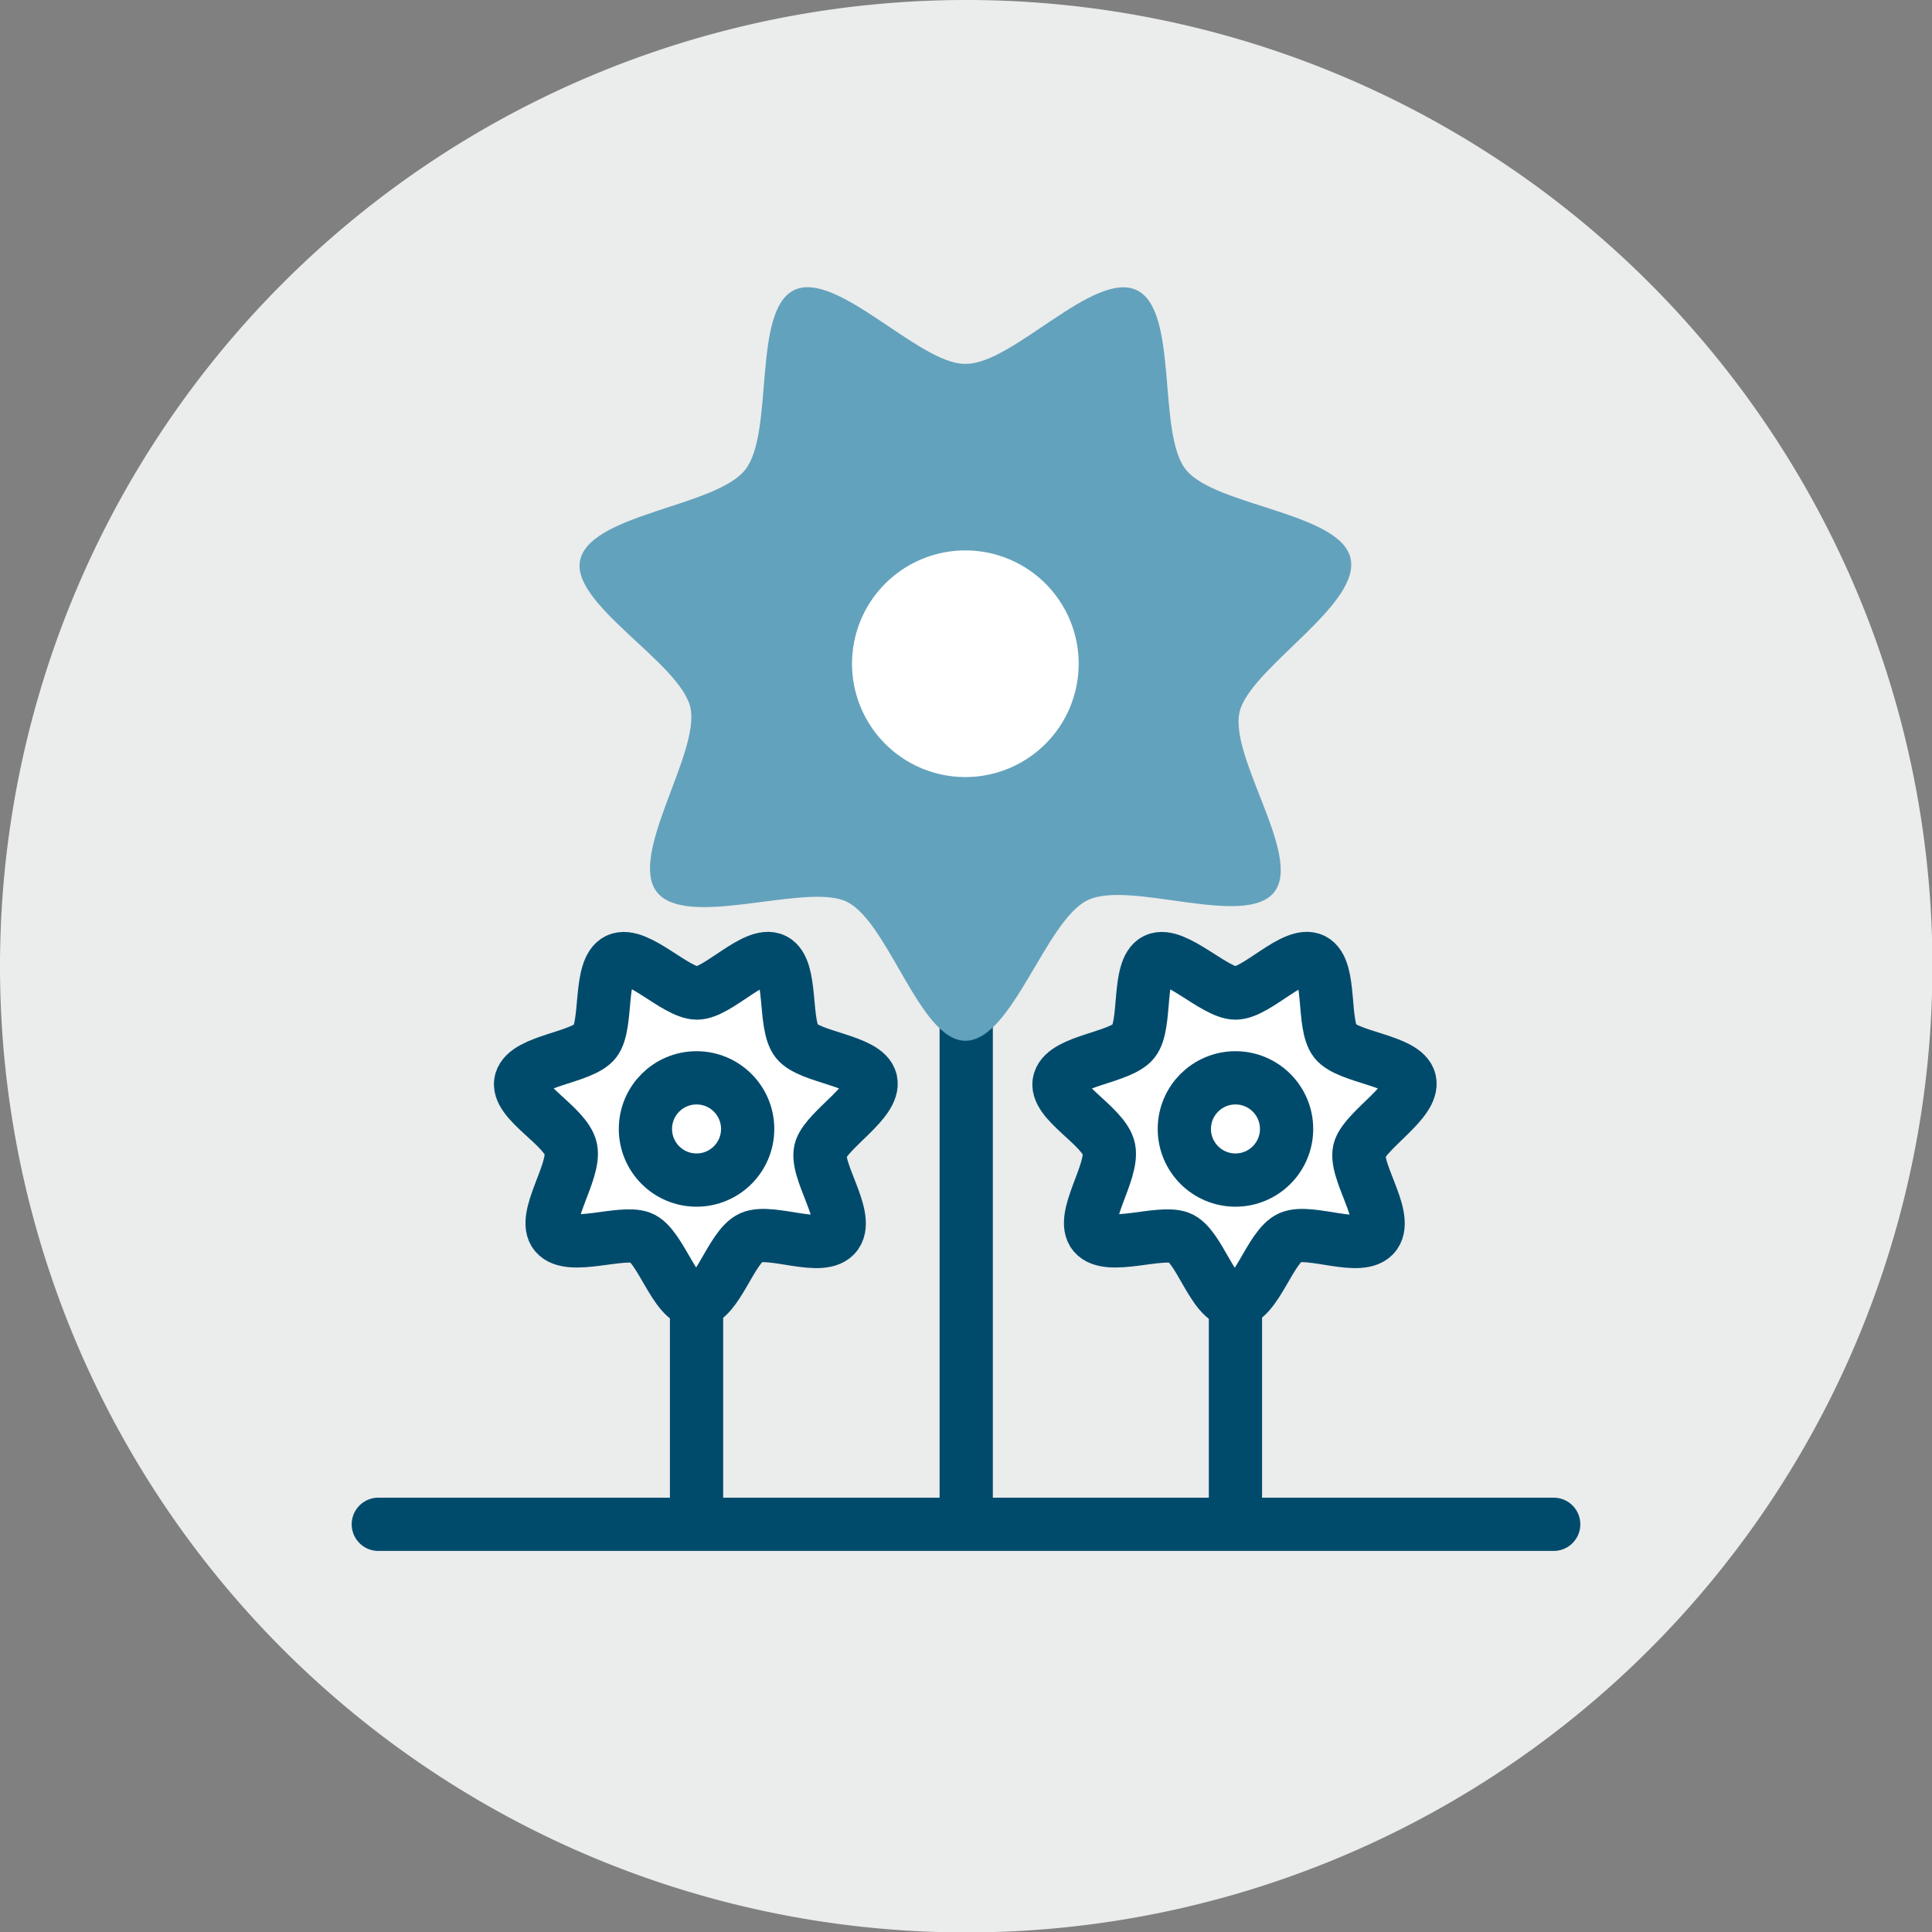
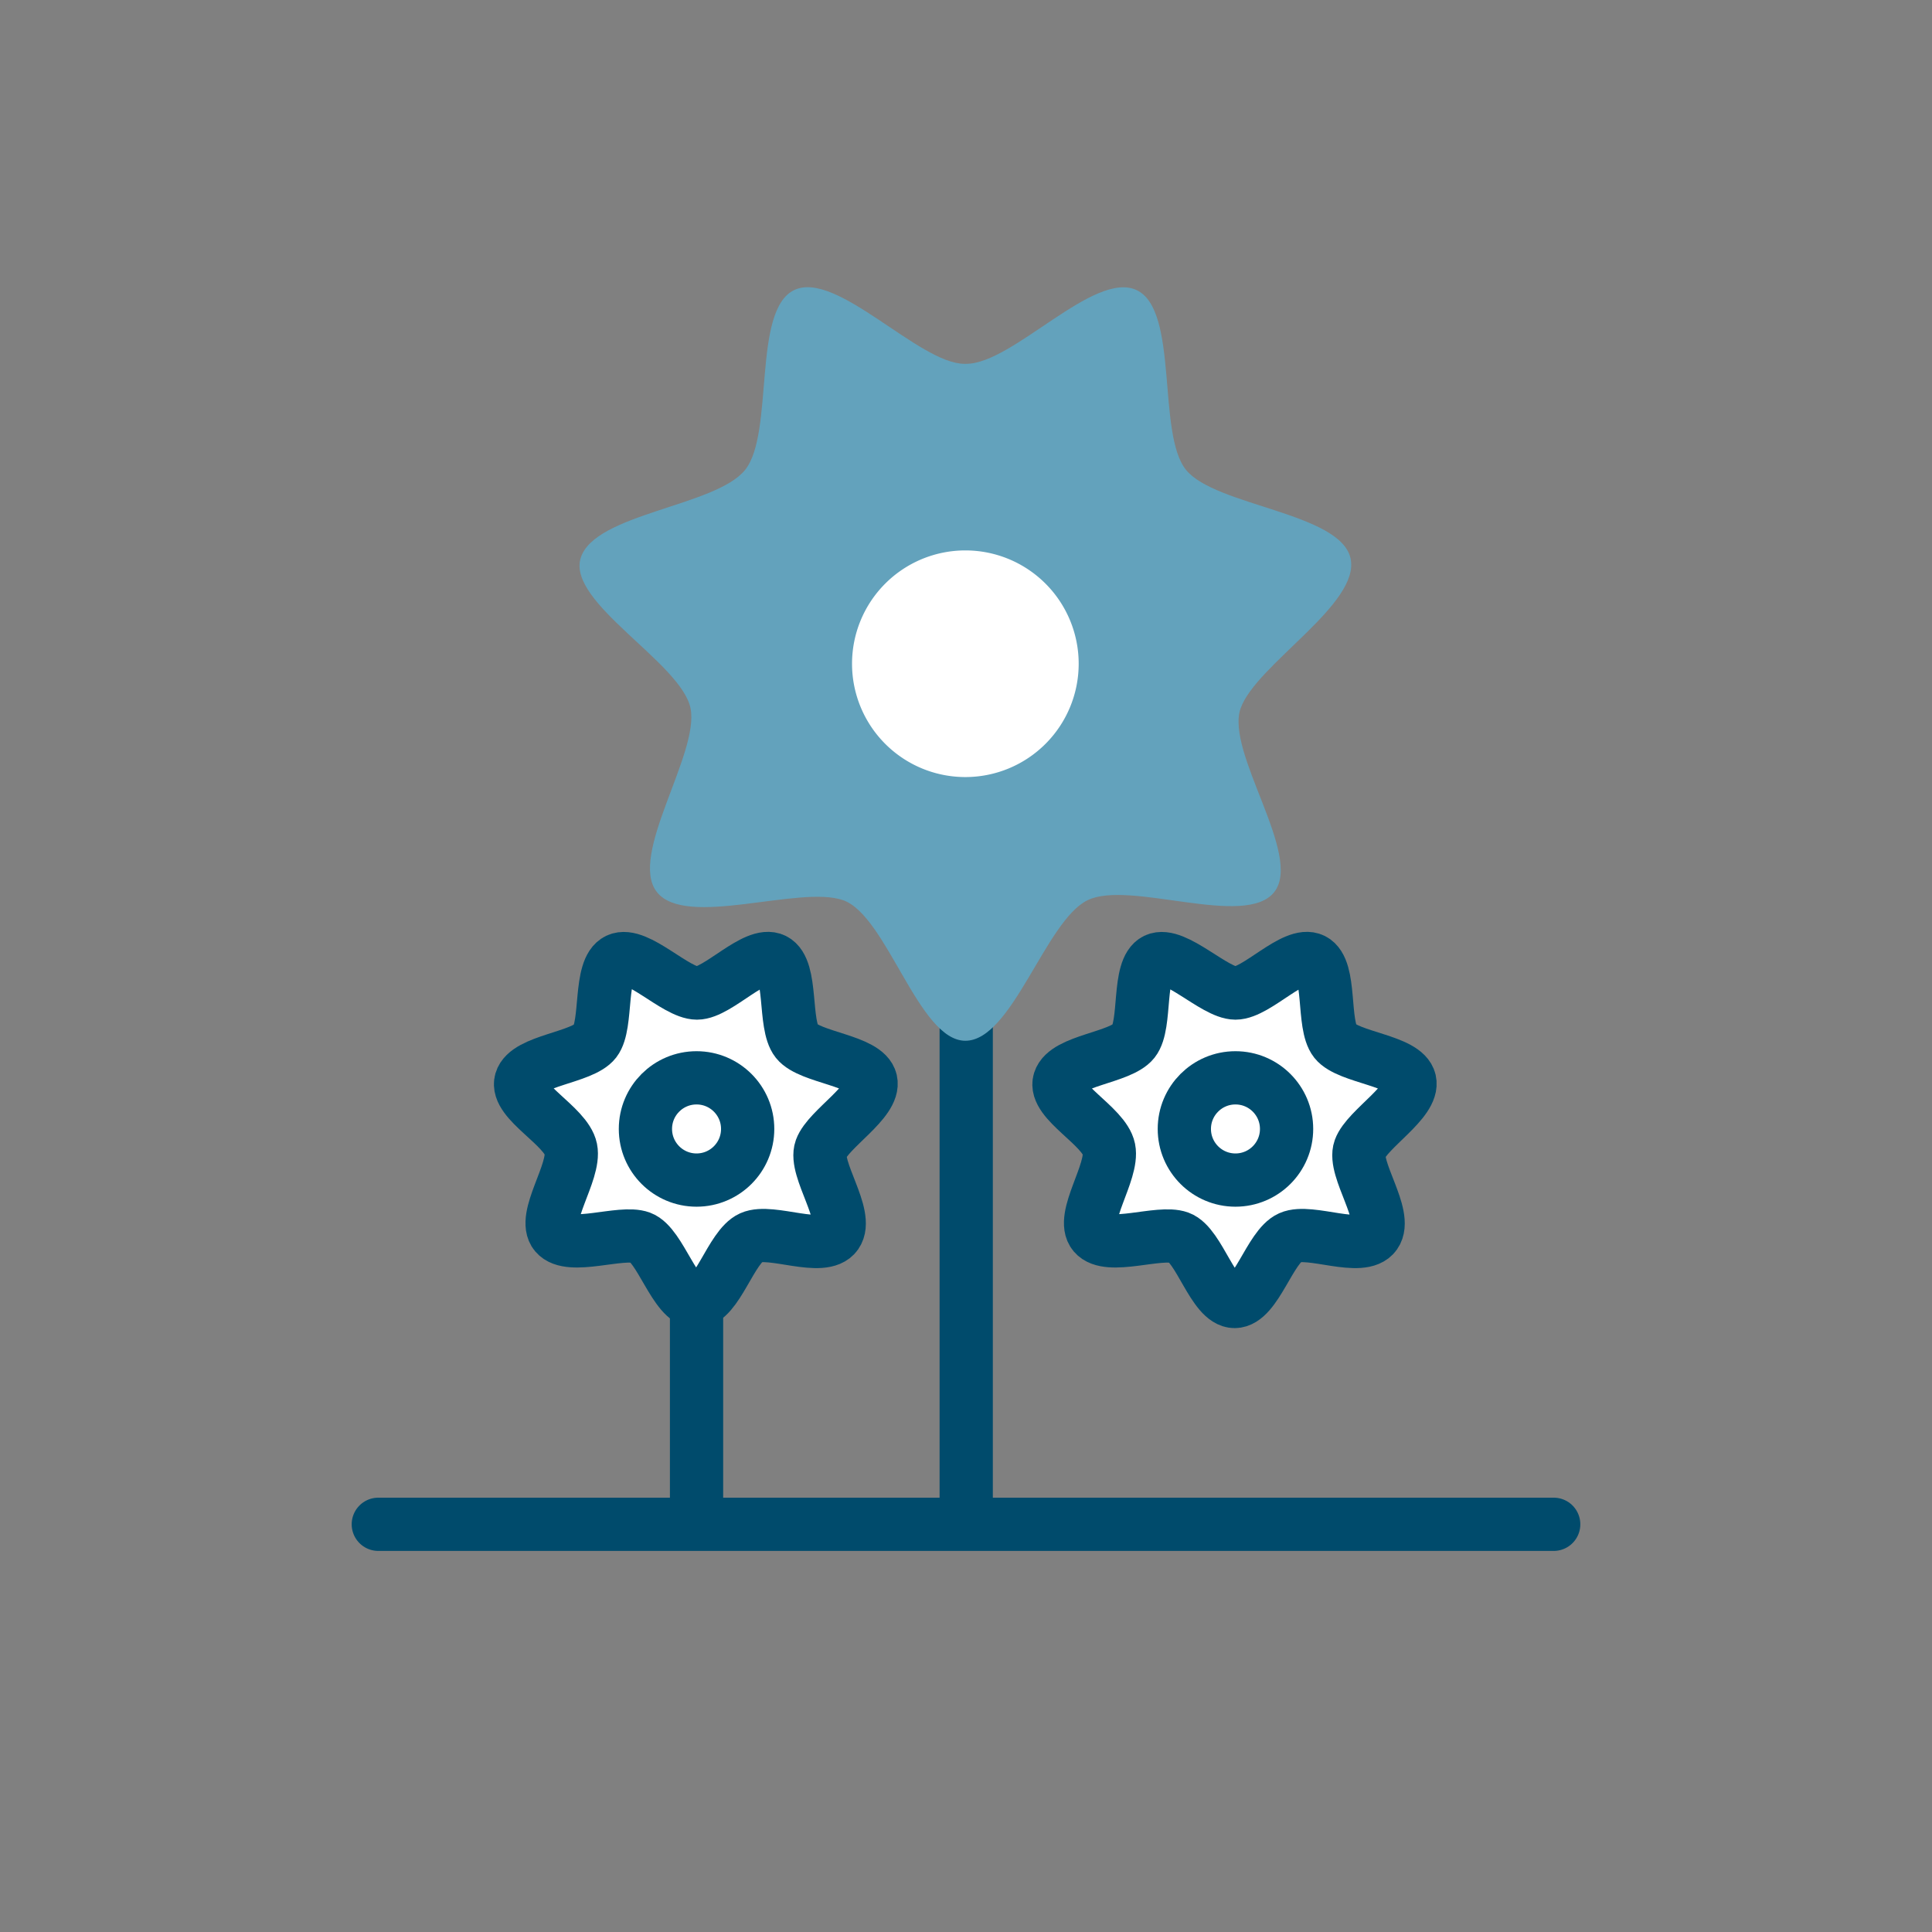
<svg xmlns="http://www.w3.org/2000/svg" viewBox="0 0 45.35 45.35">
  <rect x="0" y="0" width="45.35" height="45.35" fill="#808080" stroke="none" />
  <defs>
    <style>.cls-1,.cls-6{fill:none;}.cls-2{clip-path:url(#clip-path);}.cls-3{fill:#ebecec;}.cls-4{clip-path:url(#clip-path-2);}.cls-5,.cls-7{fill:#fff;}.cls-6{stroke:#004b6c;stroke-linecap:round;stroke-linejoin:round;stroke-width:1.25px;}.cls-7{fill-rule:evenodd;}.cls-8{fill:#63a2bc;}</style>
    <clipPath id="clip-path" transform="translate(0 0)">
-       <rect class="cls-1" width="45.35" height="45.35" />
-     </clipPath>
+       </clipPath>
    <clipPath id="clip-path-2" transform="translate(0 0)">
      <path class="cls-1" d="M9.45,4.25A23.21,23.21,0,0,0,5.67,7.68v30l.54.59H39.15l.54-.59v-30A22.87,22.87,0,0,0,35.9,4.25Z" />
    </clipPath>
  </defs>
  <g id="Capa_2" data-name="Capa 2">
    <g id="Capa_1-2" data-name="Capa 1">
      <g class="cls-2">
        <path class="cls-3" d="M22.68,45.36A22.68,22.68,0,1,0,0,22.68,22.68,22.68,0,0,0,22.68,45.36" transform="translate(0 0)" />
      </g>
      <g class="cls-4">
        <path class="cls-5" d="M16.35,35.51v0Z" transform="translate(0 0)" />
        <line class="cls-6" x1="16.35" y1="26.5" x2="16.35" y2="35.51" />
        <path class="cls-5" d="M16.36,23.31c.49,0,1.37-1,1.81-.78s.22,1.52.53,1.91,1.63.45,1.74.93-1,1.13-1.17,1.6.67,1.56.36,2-1.53-.13-2,.08-.8,1.5-1.29,1.5-.84-1.33-1.3-1.5-1.67.31-2-.08.47-1.46.36-2-1.31-1.12-1.17-1.6,1.44-.54,1.74-.93.08-1.7.53-1.91,1.32.78,1.82.78" transform="translate(0 0)" />
        <path class="cls-6" d="M16.36,23.31c.49,0,1.37-1,1.81-.78s.22,1.52.53,1.91,1.63.45,1.74.93-1,1.13-1.17,1.6.67,1.56.36,2-1.53-.13-2,.08-.8,1.5-1.29,1.5-.84-1.33-1.3-1.5-1.67.31-2-.08.47-1.46.36-2-1.31-1.12-1.17-1.6,1.44-.54,1.74-.93.08-1.7.53-1.91S15.86,23.31,16.36,23.31Z" transform="translate(0 0)" />
        <path class="cls-7" d="M15.15,26.5a1.21,1.21,0,1,1,1.2,1.2,1.2,1.2,0,0,1-1.2-1.2" transform="translate(0 0)" />
        <circle class="cls-6" cx="16.35" cy="26.5" r="1.2" />
-         <line class="cls-5" x1="29" y1="26.5" x2="29" y2="35.51" />
-         <line class="cls-6" x1="29" y1="26.5" x2="29" y2="35.51" />
        <path class="cls-5" d="M29,23.31c.5,0,1.38-1,1.82-.78s.21,1.52.52,1.91,1.64.45,1.75.93-1,1.13-1.17,1.6.67,1.56.36,2-1.53-.13-2,.08-.8,1.5-1.3,1.5-.83-1.33-1.3-1.5-1.67.31-2-.08.46-1.46.35-2-1.31-1.12-1.16-1.6,1.43-.54,1.74-.93.08-1.7.52-1.91,1.33.78,1.82.78" transform="translate(0 0)" />
        <path class="cls-6" d="M29,23.31c.5,0,1.38-1,1.82-.78s.21,1.52.52,1.91,1.64.45,1.75.93-1,1.13-1.17,1.6.67,1.56.36,2-1.53-.13-2,.08-.8,1.5-1.3,1.5-.83-1.33-1.3-1.5-1.67.31-2-.08.46-1.46.35-2-1.31-1.12-1.16-1.6,1.43-.54,1.74-.93.08-1.7.52-1.91S28.51,23.31,29,23.31Z" transform="translate(0 0)" />
-         <path class="cls-7" d="M27.8,26.5A1.2,1.2,0,1,1,29,27.7a1.2,1.2,0,0,1-1.2-1.2" transform="translate(0 0)" />
        <circle class="cls-6" cx="29" cy="26.5" r="1.2" />
        <line class="cls-5" x1="22.68" y1="15.58" x2="22.68" y2="35.51" />
        <line class="cls-6" x1="22.68" y1="15.58" x2="22.68" y2="35.51" />
        <path class="cls-8" d="M22.68,8.54c1.1,0,3-2.2,4-1.73s.47,3.37,1.16,4.22,3.61,1,3.86,2.07-2.22,2.5-2.58,3.53,1.47,3.45.79,4.31-3.39-.29-4.38.19-1.77,3.3-2.87,3.3-1.84-2.94-2.87-3.3-3.69.67-4.37-.19,1-3.24.79-4.31-2.9-2.48-2.58-3.53,3.17-1.21,3.86-2.07.16-3.74,1.15-4.22,2.93,1.73,4,1.73" transform="translate(0 0)" />
        <path class="cls-7" d="M20,15.59a2.66,2.66,0,1,1,2.66,2.65A2.66,2.66,0,0,1,20,15.59" transform="translate(0 0)" />
        <line class="cls-5" x1="36.47" y1="35.78" x2="8.88" y2="35.78" />
        <line class="cls-6" x1="36.47" y1="35.78" x2="8.88" y2="35.78" />
      </g>
    </g>
  </g>
</svg>